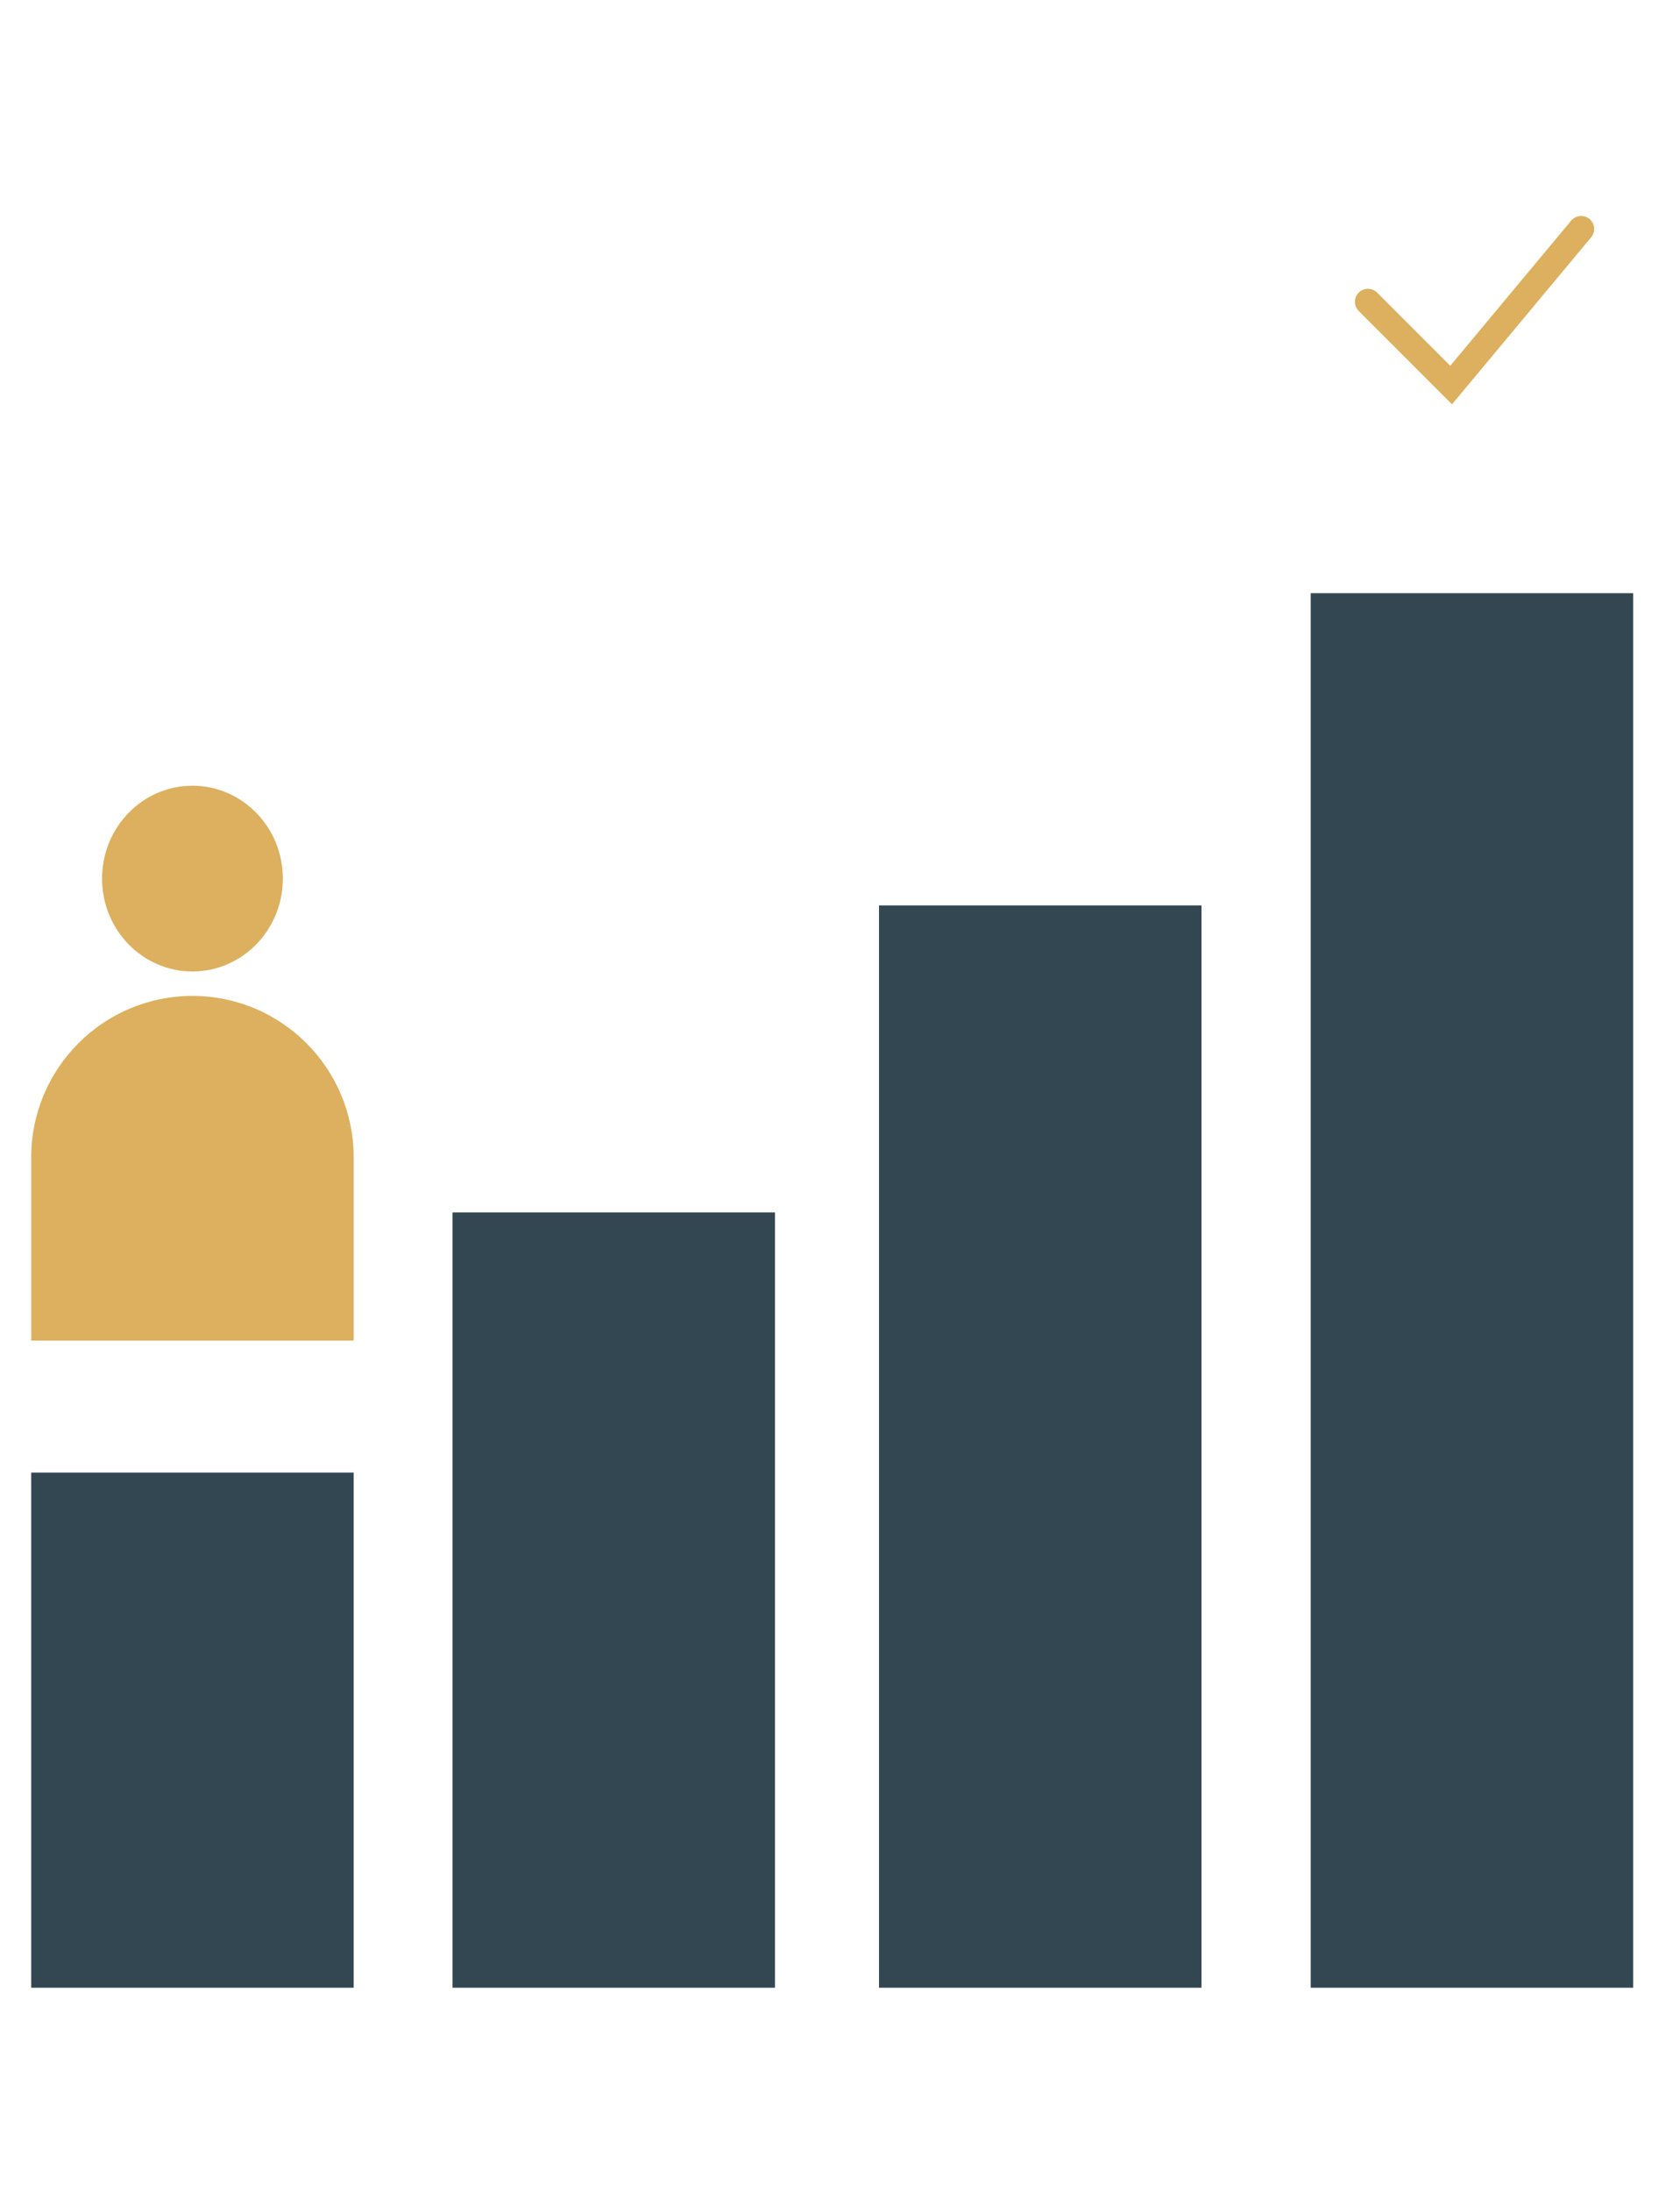
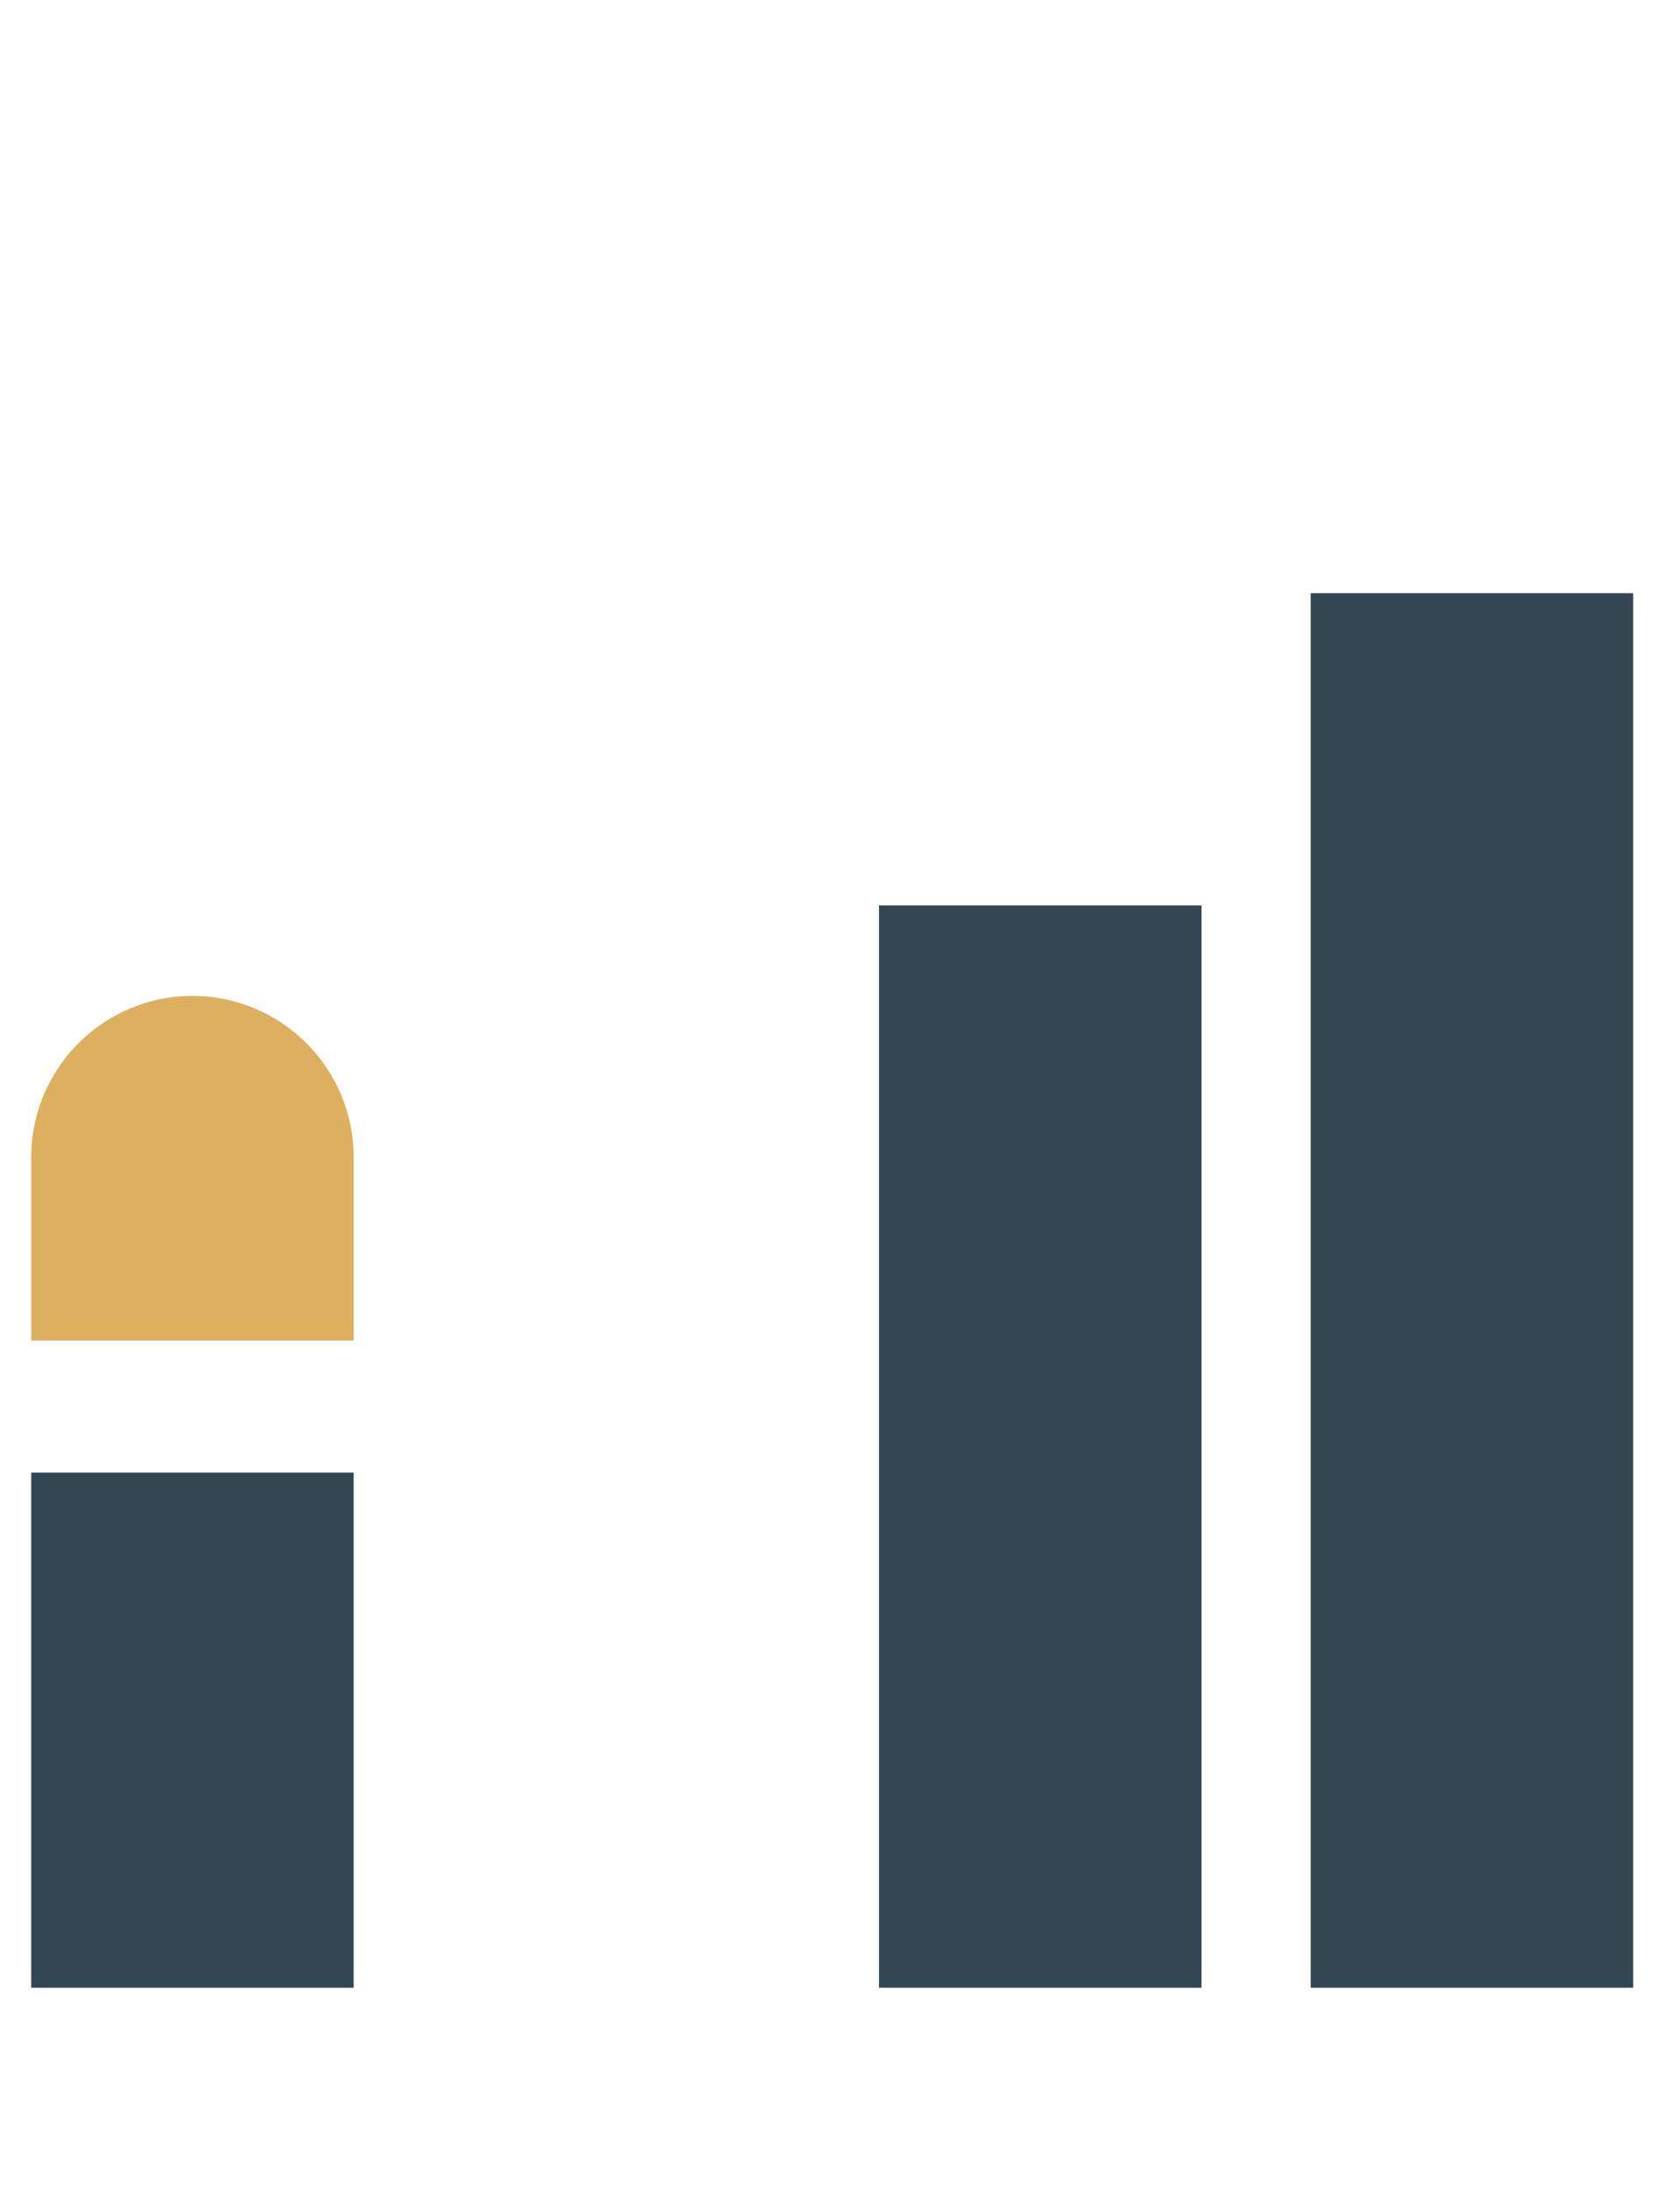
<svg xmlns="http://www.w3.org/2000/svg" width="323" height="421" viewBox="0 0 323 421" fill="none">
-   <path d="M37 186.697C46.598 186.697 54.379 178.706 54.379 168.848C54.379 158.991 46.598 151 37 151C27.402 151 19.621 158.991 19.621 168.848C19.621 178.706 27.402 186.697 37 186.697Z" fill="#DCB05E" />
  <path d="M6 222.434C6 205.291 19.879 191.394 37 191.394C54.12 191.394 68 205.291 68 222.434V257.621H6V222.434Z" fill="#DCB05E" />
  <rect x="6" y="283" width="62" height="99" fill="#001927" fill-opacity="0.8" />
-   <rect x="87" y="233" width="62" height="149" fill="#001927" fill-opacity="0.8" />
  <rect x="169" y="174" width="62" height="208" fill="#001927" fill-opacity="0.8" />
  <rect x="252" y="114" width="62" height="268" fill="#001927" fill-opacity="0.8" />
-   <path d="M263 58L279 74L304 44" stroke="#DCB05E" stroke-width="5" stroke-linecap="round" />
</svg>